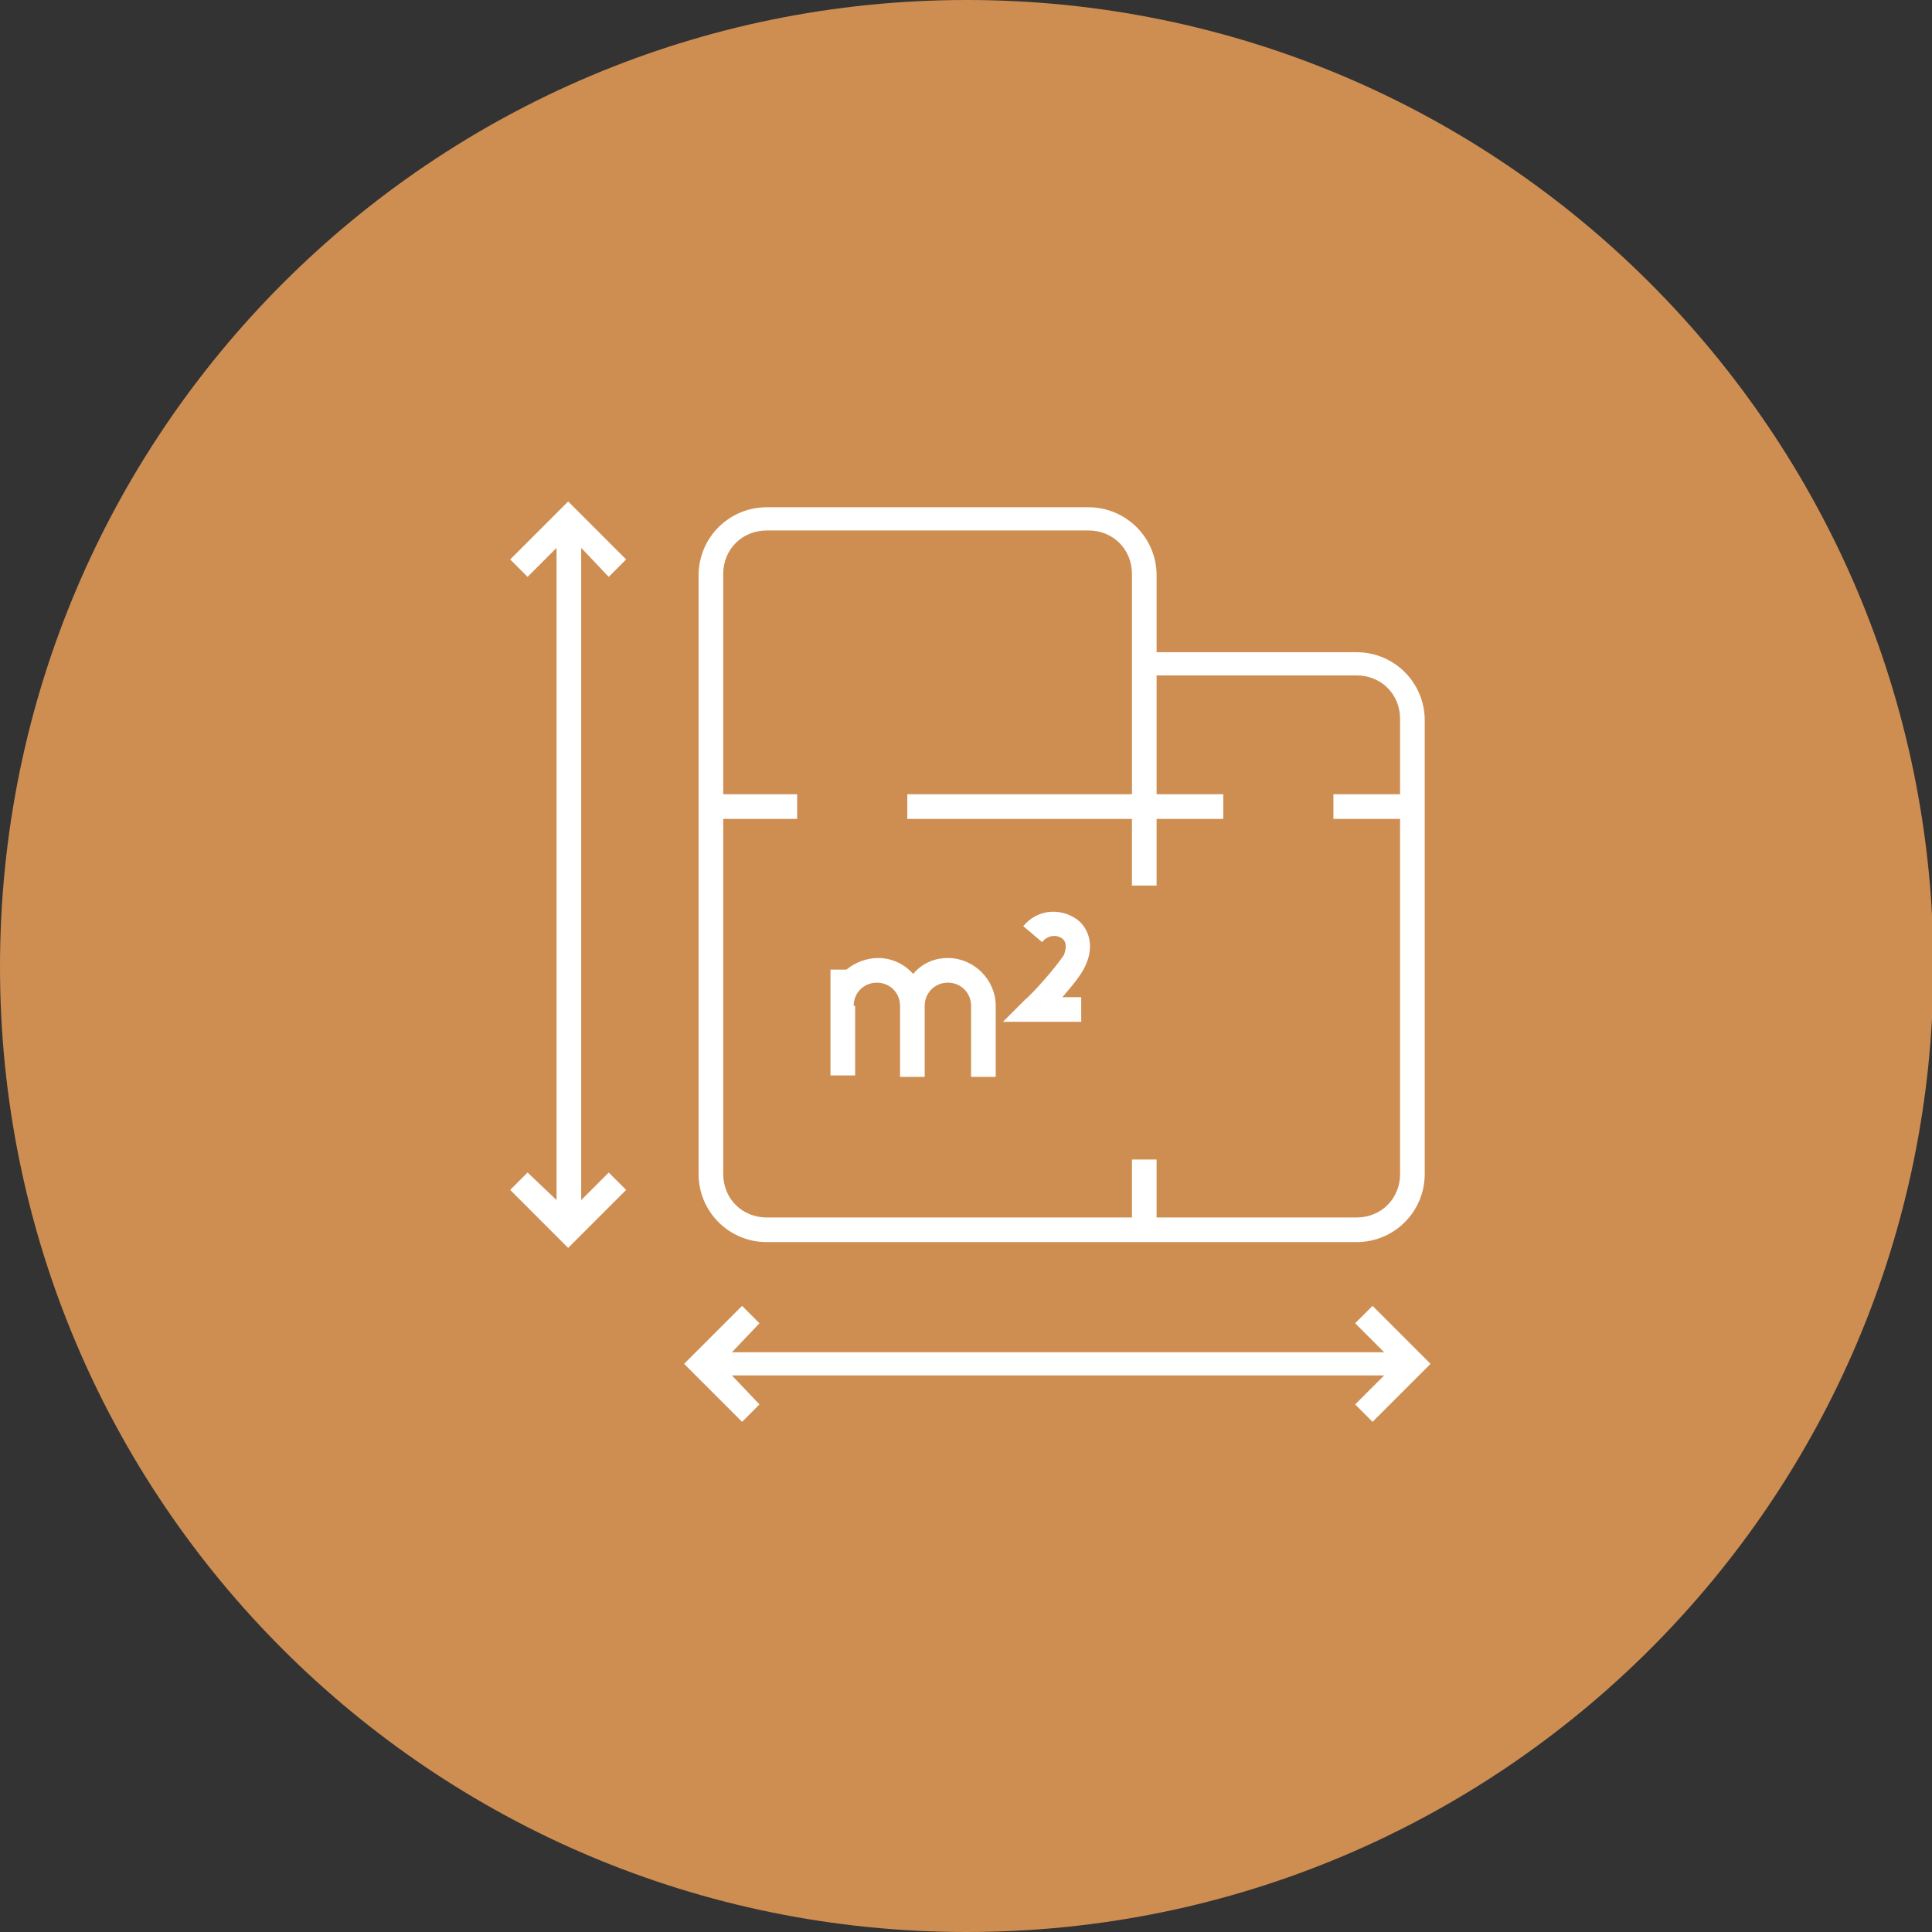
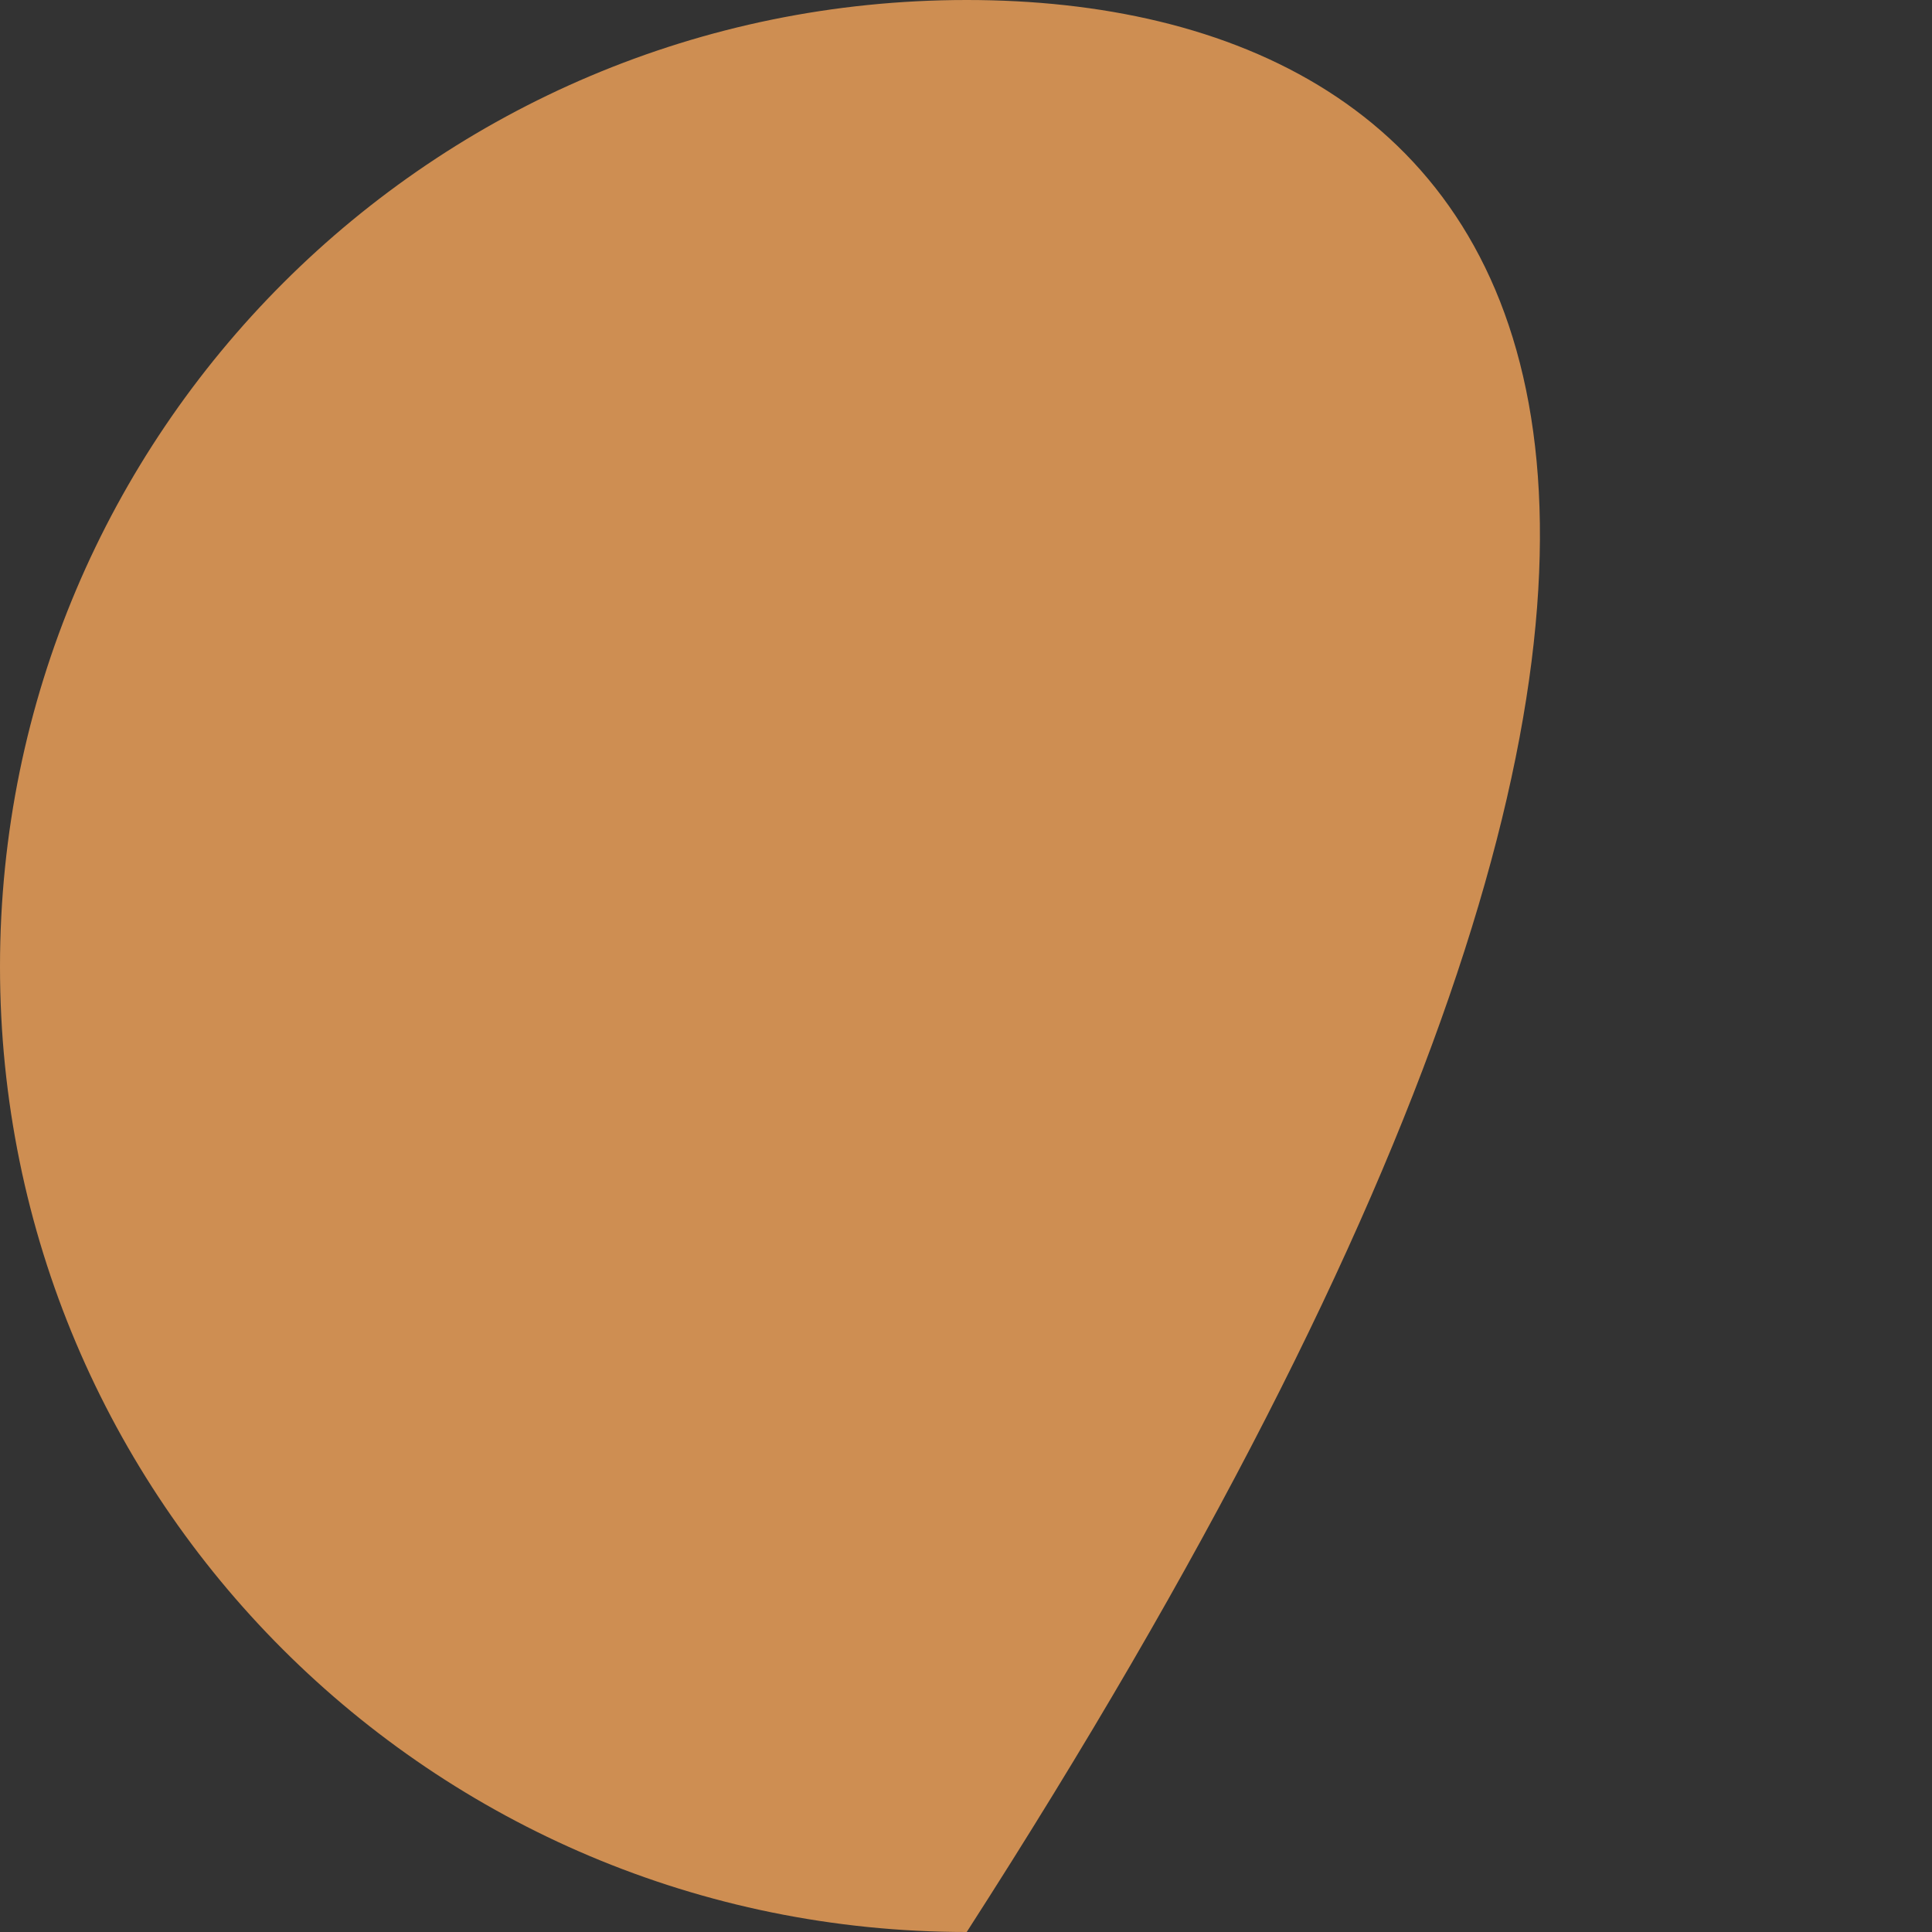
<svg xmlns="http://www.w3.org/2000/svg" xml:space="preserve" id="Laag_1" x="0" y="0" style="enable-background:new 0 0 133.3 133.3" version="1.1" viewBox="0 0 133.3 133.3">
  <rect x="0" y="0" width="133.3" height="133.3" fill="#333333" stroke="none" />
  <style>
    .st1{fill:#fff}
  </style>
-   <path d="M66.7 133.3c36.8 0 66.7-29.8 66.7-66.7C133.3 29.8 103.5 0 66.7 0S0 29.8 0 66.7c0 36.8 29.8 66.6 66.7 66.6" style="fill:#ce8e52" />
-   <path d="m42 39.8 1.2-1.2-4-4-4 4 1.2 1.2 2-2v45l-2-1.9-1.2 1.2 4 4 4-4-1.2-1.2-1.9 1.9v-45zM70.7 69l-1.5 1.5h5.4v-1.7h-1.3c.6-.7 1.3-1.5 1.6-2.2.7-1.5.1-2.8-.8-3.3-1-.6-2.5-.6-3.5.6l1.3 1.1c.4-.5 1-.5 1.3-.3.4.2.4.7.2 1.2-.6.9-2.1 2.6-2.7 3.1zM58.9 69.4c0-.9.7-1.6 1.6-1.6.9 0 1.6.7 1.6 1.6v4.9h1.7v-4.9c0-.9.7-1.6 1.6-1.6s1.6.7 1.6 1.6v4.9h1.7v-4.9c0-1.8-1.5-3.3-3.3-3.3-1 0-1.8.4-2.4 1.1-.6-.7-1.5-1.1-2.4-1.1-.8 0-1.6.3-2.2.8h-1.1v7.3H59v-4.8zM94.7 90.1l-1.2 1.2 2 2h-45l1.9-2-1.2-1.2-4 4 4 4 1.2-1.2-1.9-2h45l-2 2 1.2 1.2 4-4z" class="st1" />
-   <path d="M52.9 85.7h40.7c2.6 0 4.7-2.1 4.7-4.7V49.7c0-2.6-2.1-4.7-4.7-4.7H79.8v-5.3c0-2.6-2.1-4.7-4.7-4.7H52.9c-2.6 0-4.7 2.1-4.7 4.7V81c0 2.6 2.1 4.7 4.7 4.7zm-3-29.2H55v-1.7h-5.1V39.6c0-1.7 1.3-3 3-3h22.2c1.7 0 3 1.3 3 3v15.2H62.6v1.7h15.5v4.6h1.7v-4.6h4.6v-1.7h-4.6v-8.2h13.8c1.7 0 3 1.3 3 3v5.2H92v1.7h4.6V81c0 1.7-1.3 3-3 3H79.8v-4h-1.7v4H52.9c-1.7 0-3-1.3-3-3V56.5z" class="st1" />
+   <path d="M66.7 133.3C133.3 29.8 103.5 0 66.7 0S0 29.8 0 66.7c0 36.8 29.8 66.6 66.7 66.6" style="fill:#ce8e52" />
</svg>